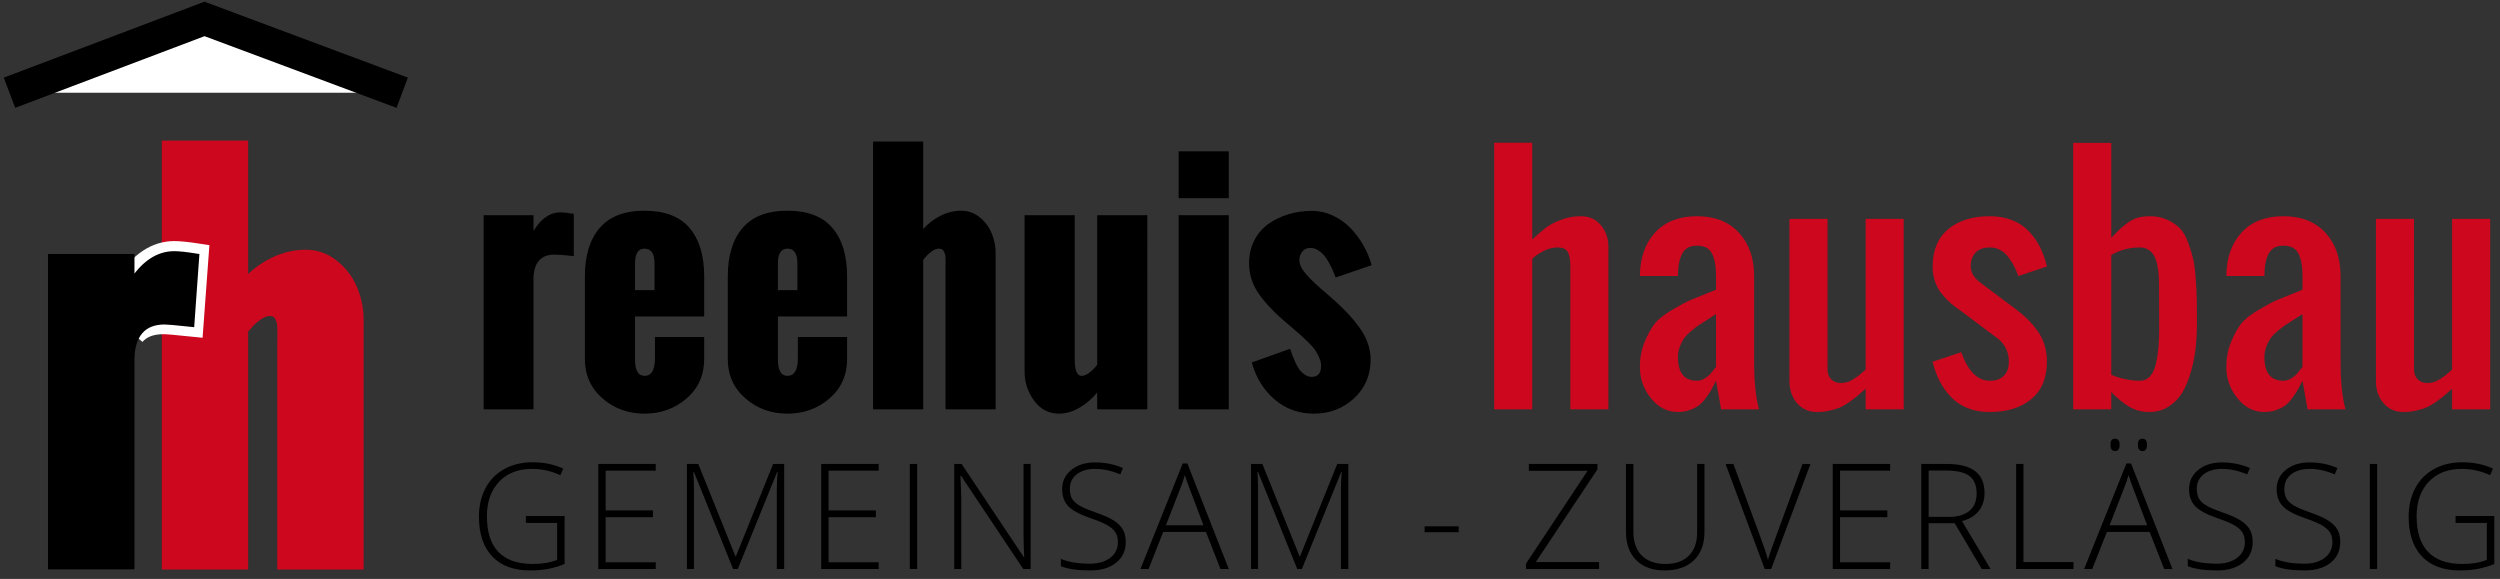
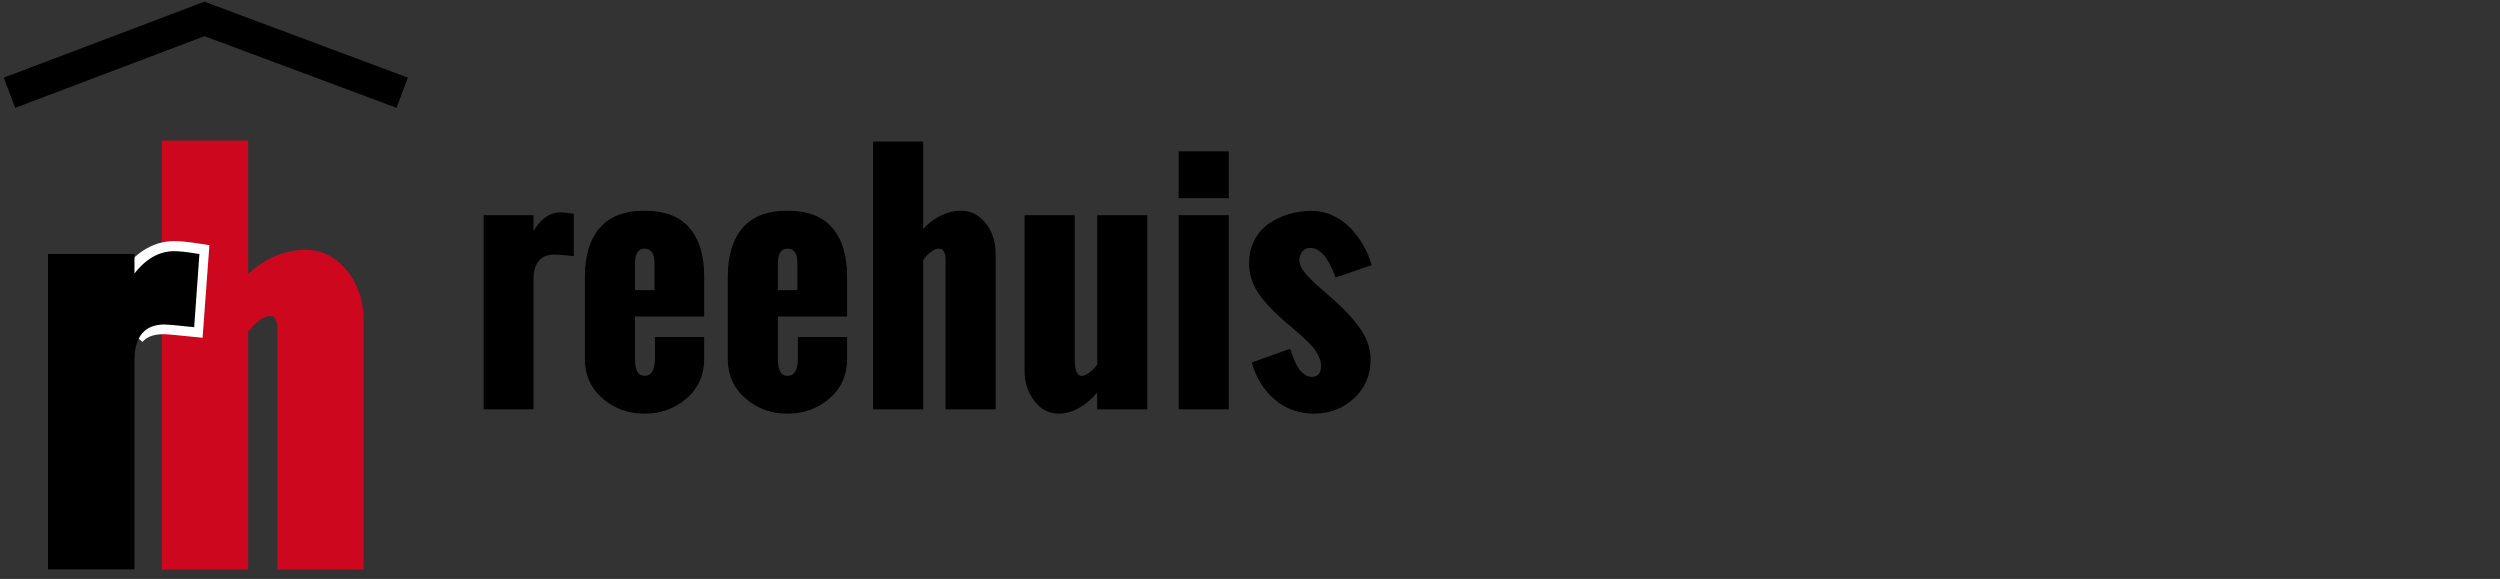
<svg xmlns="http://www.w3.org/2000/svg" version="1.1" id="Ebene_1" x="0px" y="0px" width="580.91px" height="134.518px" viewBox="0 0 580.91 134.518" enable-background="new 0 0 580.91 134.518" xml:space="preserve">
  <rect x="0" y="0" width="580.91" height="134.518" fill="#333333" stroke="none" />
  <g>
-     <polyline fill="#FFFFFF" points="2.202,21.547 47.516,4.399 93.454,21.547  " />
    <polyline fill="none" stroke="#000000" stroke-width="7.5" points="2.202,21.547 47.516,4.399 93.454,21.547  " />
-     <path fill="#CC071E" d="M356.035,95.112V60.093c2.074-1.729,4.01-2.593,5.809-2.593c1.266,0,2.092,0.357,2.471,1.072   c0.381,0.714,0.57,1.832,0.57,3.353v33.187h8.85V57.396c0-2.005-0.586-3.699-1.762-5.082s-2.709-2.074-4.598-2.074   c-1.66,0-3.223,0.283-4.686,0.847c-1.463,0.565-2.609,1.164-3.439,1.798c-0.828,0.634-1.9,1.55-3.215,2.748V33.163h-8.85v61.95   H356.035L356.035,95.112z M389.896,82.979c0-0.853,0.15-1.671,0.449-2.454c0.299-0.784,0.645-1.446,1.037-1.988   c0.391-0.541,0.943-1.105,1.66-1.693c0.713-0.588,1.324-1.05,1.832-1.384c0.506-0.334,1.186-0.766,2.039-1.296   c0.852-0.529,1.463-0.922,1.832-1.176v12.238c-0.047,0.047-0.104,0.127-0.174,0.242c-0.438,0.577-0.807,1.037-1.105,1.383   s-0.742,0.703-1.33,1.072c-0.588,0.368-1.193,0.553-1.816,0.553C391.371,88.476,389.896,86.644,389.896,82.979L389.896,82.979   L389.896,82.979z M392.627,95.285c0.83-0.299,1.521-0.65,2.074-1.054c0.555-0.403,1.107-0.979,1.66-1.729   c0.553-0.748,0.973-1.378,1.262-1.885c0.287-0.506,0.662-1.221,1.123-2.143l1.176,6.637h8.814   c-0.76-2.765-1.141-6.452-1.141-11.062V64.137c0-4.171-1.18-7.53-3.543-10.077c-2.363-2.546-5.607-3.82-9.732-3.82   c-4.146,0-7.387,1.256-9.713,3.768c-2.328,2.513-3.516,5.889-3.561,10.129h8.85c0-0.506,0.01-0.887,0.035-1.14   c0.092-1.844,0.465-3.29,1.123-4.339c0.656-1.049,1.746-1.573,3.266-1.573c1.705,0,2.869,0.617,3.492,1.85s0.934,2.967,0.934,5.202   v3.181c-0.207,0.092-0.518,0.219-0.934,0.38c-2.396,0.945-4.08,1.625-5.047,2.04c-0.969,0.415-2.398,1.182-4.287,2.299   c-1.889,1.118-3.238,2.201-4.045,3.249c-0.807,1.05-1.572,2.449-2.299,4.201c-0.727,1.751-1.088,3.699-1.088,5.842   c0,2.675,0.857,5.076,2.574,7.208c1.717,2.133,3.809,3.198,6.275,3.198C390.887,95.735,391.797,95.584,392.627,95.285   L392.627,95.285z M425.174,95.406c0.945-0.219,1.734-0.461,2.369-0.726c0.633-0.265,1.365-0.691,2.195-1.279   c0.828-0.588,1.445-1.054,1.85-1.399c0.402-0.347,1.043-0.899,1.918-1.659v4.77h8.85v-44.25h-8.85v35.021   c-0.115,0.092-0.41,0.346-0.881,0.761c-0.473,0.414-0.836,0.708-1.09,0.881s-0.605,0.404-1.055,0.692s-0.904,0.488-1.365,0.604   c-0.461,0.115-0.934,0.172-1.418,0.172c-0.898,0-1.631-0.288-2.193-0.863c-0.566-0.576-0.848-1.325-0.848-2.247V50.862h-8.85   v37.717c0,2.028,0.588,3.729,1.762,5.1c1.176,1.371,2.732,2.057,4.668,2.057C423.25,95.735,424.229,95.625,425.174,95.406   L425.174,95.406z M472.016,92.728c2.408-2.005,3.613-4.897,3.613-8.677c0-1.337-0.172-2.594-0.518-3.769   c-0.346-1.176-0.854-2.241-1.521-3.198c-0.668-0.955-1.355-1.798-2.059-2.523c-0.703-0.727-1.549-1.48-2.539-2.264l-8.85-6.639   c-1.477-1.106-2.213-2.35-2.213-3.733c0-1.406,0.385-2.495,1.158-3.267c0.771-0.772,1.859-1.158,3.266-1.158   c0.9,0,1.717,0.202,2.455,0.605s1.377,0.974,1.918,1.711c0.541,0.738,0.975,1.423,1.297,2.057c0.322,0.634,0.646,1.389,0.969,2.264   l6.637-2.212c-0.393-1.66-0.928-3.163-1.607-4.512c-0.68-1.348-1.545-2.575-2.592-3.681c-1.049-1.107-2.346-1.965-3.889-2.576   c-1.547-0.61-3.273-0.916-5.188-0.916c-4.033,0-7.254,1.003-9.662,3.008s-3.613,4.897-3.613,8.677c0,1.244,0.18,2.397,0.537,3.457   s0.881,2.017,1.572,2.869c0.691,0.854,1.371,1.573,2.039,2.161c0.67,0.588,1.498,1.217,2.49,1.885l8.85,6.637   c1.475,1.361,2.213,3.065,2.213,5.117c0,1.405-0.387,2.495-1.158,3.267c-0.771,0.772-1.861,1.158-3.268,1.158   c-2.834,0-5.047-2.213-6.637-6.638l-6.639,2.213c0.807,3.457,2.311,6.269,4.514,8.435c2.199,2.167,5.121,3.25,8.762,3.25   C466.387,95.735,469.607,94.732,472.016,92.728L472.016,92.728z M490.58,87.093V59.264c1.982-1.175,4.193-1.763,6.639-1.763   c0.783,0,1.451,0.179,2.004,0.536s0.986,0.812,1.297,1.365c0.311,0.553,0.559,1.257,0.742,2.109   c0.184,0.853,0.301,1.665,0.346,2.437c0.047,0.773,0.07,1.677,0.07,2.714c0,1.037,0.004,2.581,0.016,4.632   c0.014,2.053,0.02,3.699,0.02,4.944c0,1.684-0.053,3.158-0.156,4.425c-0.105,1.269-0.301,2.541-0.588,3.82   c-0.289,1.279-0.75,2.264-1.383,2.956c-0.635,0.691-1.424,1.037-2.367,1.037C495.074,88.476,492.861,88.015,490.58,87.093   L490.58,87.093L490.58,87.093z M503.977,94.438c1.324-0.864,2.385-1.976,3.18-3.336c0.795-1.359,1.451-2.973,1.971-4.84   c0.52-1.866,0.877-3.699,1.072-5.496c0.195-1.798,0.293-3.665,0.293-5.602v-0.587c0-2.121-0.012-3.786-0.033-4.996   c-0.023-1.21-0.105-2.794-0.242-4.752c-0.139-1.959-0.34-3.515-0.605-4.667c-0.266-1.152-0.664-2.443-1.193-3.872   c-0.529-1.429-1.176-2.524-1.936-3.284c-0.76-0.761-1.729-1.412-2.904-1.954c-1.176-0.541-2.512-0.812-4.01-0.812   c-1.037,0-1.982,0.121-2.834,0.363c-0.854,0.242-1.678,0.663-2.473,1.262c-0.795,0.599-1.4,1.095-1.814,1.486   c-0.416,0.393-1.037,1.026-1.867,1.902V33.197h-8.85v61.915h8.85v-4.01c1.336,1.383,2.695,2.501,4.078,3.354   c1.385,0.853,2.975,1.279,4.771,1.279C501.135,95.735,502.65,95.303,503.977,94.438L503.977,94.438z M526.17,82.979   c0-0.853,0.148-1.671,0.449-2.454c0.299-0.784,0.645-1.446,1.037-1.988c0.393-0.541,0.945-1.105,1.658-1.693   c0.715-0.588,1.326-1.05,1.834-1.384c0.506-0.334,1.186-0.766,2.039-1.296c0.854-0.529,1.463-0.922,1.832-1.176v12.238   c-0.047,0.047-0.104,0.127-0.172,0.242c-0.439,0.577-0.807,1.037-1.107,1.383s-0.744,0.703-1.332,1.072   c-0.586,0.368-1.191,0.553-1.814,0.553C527.645,88.476,526.17,86.644,526.17,82.979L526.17,82.979L526.17,82.979z M528.9,95.285   c0.83-0.299,1.521-0.65,2.074-1.054s1.107-0.979,1.66-1.729c0.553-0.748,0.973-1.378,1.262-1.885   c0.287-0.506,0.662-1.221,1.123-2.143l1.176,6.637h8.814c-0.76-2.765-1.141-6.452-1.141-11.062V64.137   c0-4.171-1.182-7.53-3.543-10.077c-2.363-2.546-5.605-3.82-9.732-3.82c-4.148,0-7.385,1.256-9.713,3.768   c-2.328,2.513-3.516,5.889-3.562,10.129h8.852c0-0.506,0.012-0.887,0.035-1.14c0.092-1.844,0.467-3.29,1.123-4.339   c0.656-1.049,1.744-1.573,3.266-1.573c1.707,0,2.871,0.617,3.492,1.85c0.623,1.233,0.934,2.967,0.934,5.202v3.181   c-0.207,0.092-0.518,0.219-0.934,0.38c-2.396,0.945-4.078,1.625-5.047,2.04s-2.398,1.182-4.287,2.299   c-1.891,1.118-3.238,2.201-4.045,3.249c-0.807,1.05-1.572,2.449-2.299,4.201c-0.727,1.751-1.09,3.699-1.09,5.842   c0,2.675,0.859,5.076,2.576,7.208c1.717,2.133,3.809,3.198,6.275,3.198C527.16,95.735,528.07,95.584,528.9,95.285L528.9,95.285z    M561.447,95.406c0.945-0.219,1.734-0.461,2.369-0.726c0.633-0.265,1.365-0.691,2.195-1.279s1.445-1.054,1.85-1.399   c0.402-0.347,1.041-0.899,1.918-1.659v4.77h8.85v-44.25h-8.85v35.021c-0.115,0.092-0.41,0.346-0.881,0.761   c-0.473,0.414-0.836,0.708-1.09,0.881s-0.605,0.404-1.055,0.692s-0.904,0.488-1.365,0.604c-0.461,0.115-0.934,0.172-1.418,0.172   c-0.898,0-1.629-0.288-2.195-0.863c-0.564-0.576-0.846-1.325-0.846-2.247V50.862h-8.85v37.717c0,2.028,0.588,3.729,1.762,5.1   c1.176,1.371,2.73,2.057,4.668,2.057C559.523,95.735,560.502,95.625,561.447,95.406L561.447,95.406z" />
    <path d="M123.962,95.112V64.83c0-1.821,0.409-3.221,1.228-4.201c0.818-0.979,2.022-1.469,3.612-1.469   c0.876,0,2.386,0.116,4.529,0.346v-9.818c-1.429-0.23-2.478-0.346-3.146-0.346c-2.374,0-4.448,1.441-6.223,4.322v-3.665h-11.581   v45.114H123.962L123.962,95.112z M147.556,61.199c0-2.282,0.737-3.423,2.213-3.423c1.543,0,2.316,1.141,2.316,3.423v6.224h-4.529   V61.199L147.556,61.199z M139.985,92.555c2.719,2.374,5.981,3.561,9.784,3.561c3.802,0,7.063-1.181,9.783-3.544   c2.719-2.362,4.079-5.421,4.079-9.178v-5.082h-11.443v4.944c0,2.719-0.807,4.078-2.419,4.078c-1.476,0-2.213-1.267-2.213-3.803   V73.54h16.075v-9.333c0-4.816-1.135-8.561-3.405-11.235c-2.27-2.673-5.756-4.01-10.457-4.01c-4.679,0-8.159,1.343-10.441,4.027   c-2.281,2.686-3.422,6.425-3.422,11.218v19.187C135.906,87.128,137.265,90.182,139.985,92.555L139.985,92.555z M180.76,61.199   c0-2.282,0.737-3.423,2.213-3.423c1.543,0,2.316,1.141,2.316,3.423v6.224h-4.529V61.199L180.76,61.199z M173.189,92.555   c2.719,2.374,5.981,3.561,9.784,3.561c3.802,0,7.063-1.181,9.783-3.544c2.719-2.362,4.079-5.421,4.079-9.178v-5.082h-11.442v4.944   c0,2.719-0.808,4.078-2.42,4.078c-1.476,0-2.213-1.267-2.213-3.803V73.54h16.075v-9.333c0-4.816-1.135-8.561-3.405-11.235   c-2.27-2.673-5.756-4.01-10.457-4.01c-4.679,0-8.159,1.343-10.441,4.027c-2.281,2.686-3.422,6.425-3.422,11.218v19.187   C169.11,87.128,170.469,90.182,173.189,92.555L173.189,92.555z M214.517,95.112V60.37c0.415-0.484,0.738-0.852,0.968-1.106   c0.23-0.253,0.611-0.565,1.141-0.933c0.53-0.369,1.025-0.554,1.487-0.554c0.276,0,0.512,0.047,0.708,0.139   c0.196,0.092,0.351,0.242,0.467,0.449c0.115,0.208,0.207,0.404,0.277,0.588c0.069,0.185,0.109,0.432,0.121,0.743   c0.011,0.311,0.022,0.565,0.034,0.761c0.011,0.196,0.011,0.449,0,0.76c-0.012,0.311-0.017,0.513-0.017,0.605v33.291h11.65V58.779   c0-1.567-0.306-3.088-0.916-4.563c-0.611-1.475-1.544-2.72-2.8-3.734c-1.257-1.014-2.679-1.521-4.27-1.521   c-1.659,0-3.267,0.392-4.822,1.175c-1.556,0.784-2.899,1.81-4.028,3.077V32.886h-11.65v62.226H214.517L214.517,95.112z    M240.289,93.091c1.474,2.017,3.399,3.024,5.773,3.024c1.613,0,3.203-0.461,4.771-1.383c1.567-0.921,2.938-2.097,4.114-3.526v3.906   h11.65V49.999h-11.65v34.778c-1.383,1.706-2.593,2.558-3.63,2.558c-1.061,0-1.591-1.267-1.591-3.803V49.999h-11.65v36.368   C238.076,88.832,238.814,91.074,240.289,93.091L240.289,93.091z M285.523,46.058v-10.89h-11.65v10.89H285.523L285.523,46.058z    M285.523,95.112V49.999h-11.65v45.114H285.523L285.523,95.112z M296.188,92.831c2.559,2.19,5.6,3.284,9.127,3.284   c3.641,0,6.746-1.187,9.316-3.561c2.568-2.373,3.854-5.381,3.854-9.023c0-1.267-0.223-2.535-0.674-3.802   c-0.449-1.268-1.094-2.479-1.936-3.63c-0.842-1.152-1.682-2.185-2.523-3.094c-0.842-0.911-1.838-1.885-2.99-2.923l-2.143-1.9   c-1.959-1.636-3.498-3.082-4.615-4.339c-1.119-1.255-1.678-2.39-1.678-3.405c0-0.737,0.225-1.394,0.674-1.97   c0.451-0.576,1.078-0.864,1.885-0.864c0.6,0,1.176,0.167,1.729,0.501s1.02,0.72,1.4,1.158c0.379,0.438,0.771,1.02,1.174,1.746   c0.404,0.726,0.697,1.313,0.883,1.763c0.184,0.449,0.416,1.02,0.691,1.711l8.365-2.869c-0.461-1.636-1.117-3.198-1.969-4.685   c-0.854-1.486-1.863-2.822-3.025-4.01c-1.164-1.186-2.518-2.137-4.062-2.852c-1.543-0.714-3.158-1.071-4.84-1.071   c-1.891,0-3.693,0.259-5.41,0.777c-1.717,0.519-3.268,1.262-4.65,2.23c-1.383,0.968-2.484,2.242-3.301,3.82   c-0.819,1.579-1.228,3.348-1.228,5.307c0,2.535,0.703,4.84,2.109,6.915c1.406,2.073,3.342,4.183,5.809,6.325l1.9,1.625   c1.039,0.876,1.764,1.498,2.178,1.867c0.416,0.369,1.008,0.934,1.781,1.694c0.773,0.76,1.314,1.377,1.625,1.849   c0.311,0.474,0.611,1.037,0.898,1.694s0.432,1.297,0.432,1.919c0,1.706-0.727,2.558-2.176,2.558c-0.555,0-1.078-0.167-1.574-0.501   s-0.898-0.696-1.209-1.089c-0.312-0.392-0.635-0.951-0.969-1.677c-0.334-0.727-0.57-1.279-0.709-1.659   c-0.139-0.381-0.322-0.916-0.553-1.608l-8.919,3.182C291.854,87.772,293.629,90.642,296.188,92.831L296.188,92.831z" />
-     <path d="M122.19,121.51h7.265v8.583c-1.57,0.635-3.48,0.952-5.728,0.952c-3.474,0-6.107-0.928-7.899-2.78   c-1.792-1.854-2.688-4.617-2.688-8.291c0-3.374,0.943-6.054,2.83-8.041c1.887-1.987,4.439-2.981,7.657-2.981   c2.271,0,4.464,0.49,6.579,1.471l0.685-1.536c-2.116-0.98-4.504-1.471-7.164-1.471c-2.461,0-4.64,0.523-6.538,1.57   c-1.898,1.046-3.356,2.53-4.375,4.45s-1.528,4.122-1.528,6.604c0,3.985,1.027,7.066,3.081,9.242   c2.054,2.177,5.007,3.266,8.859,3.266c2.95,0,5.605-0.501,7.965-1.503v-11.139h-9.001V121.51L122.19,121.51z M152.372,130.644   h-11.639v-10.47h10.988v-1.57h-10.988v-9.234h11.639V107.8H139.03v24.414h13.342V130.644L152.372,130.644z M171.433,132.214   l9.134-22.511h0.134c-0.134,1.38-0.201,2.717-0.201,4.009v18.502h1.72V107.8h-2.571l-8.651,21.475h-0.1l-8.65-21.475h-2.638v24.414   h1.636v-18.303c0-1.446-0.044-2.86-0.133-4.241h0.133l9.101,22.544H171.433L171.433,132.214z M204.169,130.644H192.53v-10.47   h10.988v-1.57H192.53v-9.234h11.639V107.8h-13.342v24.414h13.342V130.644L204.169,130.644z M213.11,132.214V107.8h-1.703v24.414   H213.11L213.11,132.214z M239.485,107.8h-1.654v15.931c0,1.804,0.05,3.707,0.151,5.711h-0.101L223.437,107.8h-1.704v24.414h1.637   v-15.831c0-1.313-0.067-3.262-0.2-5.845h0.133l14.462,21.676h1.72V107.8L239.485,107.8z M260.924,123.07   c-0.439-0.784-1.138-1.485-2.095-2.104c-0.958-0.618-2.388-1.255-4.292-1.912c-1.815-0.646-3.095-1.199-3.841-1.661   c-0.746-0.462-1.283-0.983-1.611-1.562c-0.329-0.577-0.493-1.318-0.493-2.221c0-1.436,0.535-2.571,1.603-3.406   c1.069-0.835,2.505-1.253,4.309-1.253c1.848,0,3.785,0.424,5.811,1.27l0.618-1.47c-2.015-0.867-4.169-1.303-6.463-1.303   c-2.249,0-4.088,0.577-5.519,1.729c-1.43,1.151-2.146,2.641-2.146,4.467c0,1.659,0.476,2.986,1.428,3.982   c0.952,0.996,2.675,1.924,5.169,2.78c1.703,0.579,2.994,1.119,3.874,1.62c0.879,0.501,1.514,1.055,1.903,1.661   c0.39,0.607,0.585,1.372,0.585,2.296c0,1.492-0.587,2.697-1.762,3.616c-1.175,0.918-2.764,1.377-4.767,1.377   c-2.728,0-4.971-0.372-6.73-1.118v1.703c1.592,0.657,3.879,0.985,6.863,0.985c2.483,0,4.473-0.596,5.97-1.787   c1.497-1.191,2.246-2.806,2.246-4.843C261.584,124.805,261.364,123.855,260.924,123.07L260.924,123.07z M283.6,132.214h1.92   l-9.618-24.515h-1.086l-9.819,24.515h1.887l3.407-8.617h9.919L283.6,132.214L283.6,132.214z M274.332,113.294   c0.356-0.868,0.685-1.838,0.985-2.906c0.39,1.225,0.724,2.183,1.002,2.873l3.323,8.8h-8.733L274.332,113.294L274.332,113.294z    M302.51,132.214l9.135-22.511h0.133c-0.133,1.38-0.199,2.717-0.199,4.009v18.502h1.721V107.8h-2.572l-8.65,21.475h-0.1   l-8.65-21.475h-2.639v24.414h1.637v-18.303c0-1.446-0.045-2.86-0.135-4.241h0.135l9.102,22.544H302.51L302.51,132.214z    M338.951,123.663v-1.368h-7.932v1.368H338.951L338.951,123.663z M371.566,130.61h-14.711l14.328-21.542V107.8h-15.932v1.603   h13.643l-14.293,21.542v1.27h16.965V130.61L371.566,130.61z M394.352,107.8v15.964c0,2.283-0.641,4.066-1.92,5.352   c-1.281,1.286-3.084,1.93-5.412,1.93c-2.381,0-4.223-0.654-5.527-1.963c-1.301-1.308-1.953-3.137-1.953-5.485V107.8h-1.721v15.73   c0,2.838,0.795,5.051,2.381,6.637c1.586,1.588,3.793,2.381,6.621,2.381c2.906,0,5.17-0.79,6.797-2.371   c1.625-1.581,2.438-3.774,2.438-6.58V107.8H394.352L394.352,107.8z M412.127,126.168c-0.658,1.76-1.098,3.057-1.32,3.892   c-0.322-1.258-0.951-3.139-1.887-5.645l-6.146-16.615h-1.82l9.102,24.414h1.504l9.133-24.414h-1.852L412.127,126.168   L412.127,126.168z M439.201,130.644h-11.639v-10.47h10.988v-1.57h-10.988v-9.234h11.639V107.8h-13.342v24.414h13.342V130.644   L439.201,130.644z M454.205,121.576l6.295,10.638h2.037l-6.631-11.121c1.76-0.49,3.07-1.297,3.934-2.422   c0.863-1.124,1.295-2.506,1.295-4.142c0-2.249-0.725-3.933-2.172-5.052c-1.447-1.118-3.686-1.678-6.713-1.678h-5.811v24.414h1.703   v-10.638H454.205L454.205,121.576z M448.143,109.336h4.041c2.516,0,4.33,0.424,5.443,1.27s1.67,2.198,1.67,4.057   c0,1.793-0.566,3.148-1.703,4.067c-1.135,0.918-2.732,1.377-4.793,1.377h-4.658V109.336L448.143,109.336z M481.814,132.214v-1.604   h-11.639V107.8h-1.703v24.414H481.814L481.814,132.214z M502.879,132.214h1.92l-9.619-24.515h-1.084l-9.82,24.515h1.887   l3.406-8.617h9.92L502.879,132.214L502.879,132.214z M493.611,113.294c0.355-0.868,0.684-1.838,0.984-2.906   c0.389,1.225,0.723,2.183,1.002,2.873l3.324,8.8h-8.734L493.611,113.294L493.611,113.294z M491.455,104.811   c0.715,0,1.07-0.479,1.07-1.437s-0.355-1.436-1.07-1.436c-0.355,0-0.619,0.111-0.793,0.334c-0.172,0.223-0.258,0.59-0.258,1.102   C490.404,104.331,490.756,104.811,491.455,104.811L491.455,104.811L491.455,104.811z M497.818,104.811   c0.713,0,1.068-0.479,1.068-1.437s-0.355-1.436-1.068-1.436c-0.355,0-0.621,0.111-0.793,0.334s-0.258,0.59-0.258,1.102   C496.768,104.331,497.117,104.811,497.818,104.811L497.818,104.811L497.818,104.811z M522.781,123.07   c-0.439-0.784-1.137-1.485-2.096-2.104c-0.957-0.618-2.387-1.255-4.291-1.912c-1.814-0.646-3.094-1.199-3.84-1.661   s-1.283-0.983-1.613-1.562c-0.328-0.577-0.492-1.318-0.492-2.221c0-1.436,0.535-2.571,1.604-3.406s2.506-1.253,4.309-1.253   c1.848,0,3.785,0.424,5.812,1.27l0.617-1.47c-2.016-0.867-4.17-1.303-6.463-1.303c-2.25,0-4.09,0.577-5.52,1.729   c-1.43,1.151-2.146,2.641-2.146,4.467c0,1.659,0.477,2.986,1.43,3.982c0.951,0.996,2.674,1.924,5.168,2.78   c1.703,0.579,2.994,1.119,3.873,1.62c0.881,0.501,1.514,1.055,1.904,1.661c0.391,0.607,0.586,1.372,0.586,2.296   c0,1.492-0.59,2.697-1.764,3.616c-1.174,0.918-2.764,1.377-4.768,1.377c-2.729,0-4.971-0.372-6.73-1.118v1.703   c1.592,0.657,3.881,0.985,6.865,0.985c2.482,0,4.471-0.596,5.969-1.787s2.246-2.806,2.246-4.843   C523.441,124.805,523.223,123.855,522.781,123.07L522.781,123.07z M543.129,123.07c-0.441-0.784-1.139-1.485-2.098-2.104   c-0.957-0.618-2.387-1.255-4.291-1.912c-1.814-0.646-3.094-1.199-3.84-1.661s-1.283-0.983-1.611-1.562   c-0.328-0.577-0.492-1.318-0.492-2.221c0-1.436,0.533-2.571,1.602-3.406c1.07-0.835,2.506-1.253,4.309-1.253   c1.848,0,3.785,0.424,5.812,1.27l0.617-1.47c-2.016-0.867-4.17-1.303-6.463-1.303c-2.248,0-4.088,0.577-5.52,1.729   c-1.43,1.151-2.145,2.641-2.145,4.467c0,1.659,0.475,2.986,1.428,3.982c0.951,0.996,2.674,1.924,5.168,2.78   c1.703,0.579,2.994,1.119,3.873,1.62c0.881,0.501,1.514,1.055,1.904,1.661c0.391,0.607,0.586,1.372,0.586,2.296   c0,1.492-0.588,2.697-1.764,3.616c-1.174,0.918-2.764,1.377-4.768,1.377c-2.727,0-4.971-0.372-6.729-1.118v1.703   c1.592,0.657,3.879,0.985,6.863,0.985c2.482,0,4.473-0.596,5.971-1.787c1.496-1.191,2.246-2.806,2.246-4.843   C543.789,124.805,543.568,123.855,543.129,123.07L543.129,123.07z M552.361,132.214V107.8h-1.703v24.414H552.361L552.361,132.214z    M570.586,121.51h7.266v8.583c-1.57,0.635-3.48,0.952-5.729,0.952c-3.475,0-6.107-0.928-7.898-2.78   c-1.793-1.854-2.689-4.617-2.689-8.291c0-3.374,0.943-6.054,2.83-8.041c1.889-1.987,4.439-2.981,7.658-2.981   c2.271,0,4.463,0.49,6.578,1.471l0.686-1.536c-2.115-0.98-4.504-1.471-7.164-1.471c-2.461,0-4.641,0.523-6.537,1.57   c-1.898,1.046-3.357,2.53-4.375,4.45c-1.02,1.92-1.529,4.122-1.529,6.604c0,3.985,1.027,7.066,3.082,9.242   c2.053,2.177,5.006,3.266,8.857,3.266c2.951,0,5.605-0.501,7.967-1.503v-11.139h-9.002V121.51L570.586,121.51z" />
    <path fill="#CC071E" d="M38.345,131.589h18.568V76.774c0.661-0.764,1.175-1.345,1.543-1.745c0.367-0.399,0.973-0.891,1.818-1.473   c0.845-0.581,1.634-0.873,2.369-0.873c0.441,0,0.817,0.073,1.13,0.218c0.311,0.146,0.559,0.382,0.744,0.709   c0.183,0.328,0.33,0.637,0.44,0.928c0.111,0.291,0.174,0.682,0.193,1.172c0.018,0.491,0.036,0.893,0.055,1.2   c0.018,0.311,0.018,0.709,0,1.2c-0.019,0.491-0.027,0.811-0.027,0.955v52.523h18.568V74.266c0-2.473-0.487-4.872-1.46-7.2   c-0.974-2.326-2.461-4.29-4.463-5.89c-2.003-1.6-4.27-2.4-6.805-2.4c-2.644,0-5.207,0.619-7.686,1.854   c-2.479,1.237-4.62,2.855-6.419,4.855V33.414H38.345V131.589L38.345,131.589z" />
    <path fill="none" stroke="#CC071E" stroke-width="1.5" d="M38.345,131.589h18.568V76.774c0.661-0.764,1.175-1.345,1.543-1.745   c0.367-0.399,0.973-0.891,1.818-1.473c0.845-0.581,1.634-0.873,2.369-0.873c0.441,0,0.817,0.073,1.13,0.218   c0.311,0.146,0.559,0.382,0.744,0.709c0.183,0.328,0.33,0.637,0.44,0.928c0.111,0.291,0.174,0.682,0.193,1.172   c0.018,0.491,0.036,0.893,0.055,1.2c0.018,0.311,0.018,0.709,0,1.2c-0.019,0.491-0.027,0.811-0.027,0.955v52.523h18.568V74.266   c0-2.473-0.487-4.872-1.46-7.2c-0.974-2.326-2.461-4.29-4.463-5.89c-2.003-1.6-4.27-2.4-6.805-2.4   c-2.644,0-5.207,0.619-7.686,1.854c-2.479,1.237-4.62,2.855-6.419,4.855V33.414H38.345V131.589L38.345,131.589z" />
-     <path fill="#FFFFFF" d="M31.403,77.965c1.493-1.709,3.691-2.564,6.593-2.564c0.799,0,3.133,0.202,7.004,0.604l1.262-17.135   c-2.609-0.402-4.523-0.603-5.742-0.603c-4.333,0-8.118,2.514-11.357,7.542" />
+     <path fill="#FFFFFF" d="M31.403,77.965c1.493-1.709,3.691-2.564,6.593-2.564c0.799,0,3.133,0.202,7.004,0.604l1.262-17.135   c-4.333,0-8.118,2.514-11.357,7.542" />
    <path fill="none" stroke="#FFFFFF" stroke-width="4.5" d="M31.403,77.965c1.493-1.709,3.691-2.564,6.593-2.564   c0.799,0,3.133,0.202,7.004,0.604l1.262-17.135c-2.609-0.402-4.523-0.603-5.742-0.603c-4.333,0-8.118,2.514-11.357,7.542" />
    <path d="M11.9,131.549h18.595V83.621c0-2.881,0.657-5.096,1.971-6.646c1.313-1.55,3.247-2.325,5.801-2.325   c0.702,0,2.756,0.183,6.161,0.547l1.111-15.538c-2.295-0.364-3.979-0.547-5.052-0.547c-3.812,0-7.142,2.28-9.992,6.839v-6.183H11.9   V131.549L11.9,131.549z" />
    <path fill="none" stroke="#000000" stroke-width="1.5" d="M11.9,131.549h18.595V83.621c0-2.881,0.657-5.096,1.971-6.646   c1.313-1.55,3.247-2.325,5.801-2.325c0.702,0,2.756,0.183,6.161,0.547l1.111-15.538c-2.295-0.364-3.979-0.547-5.052-0.547   c-3.812,0-7.142,2.28-9.992,6.839v-6.183H11.9V131.549L11.9,131.549z" />
  </g>
</svg>